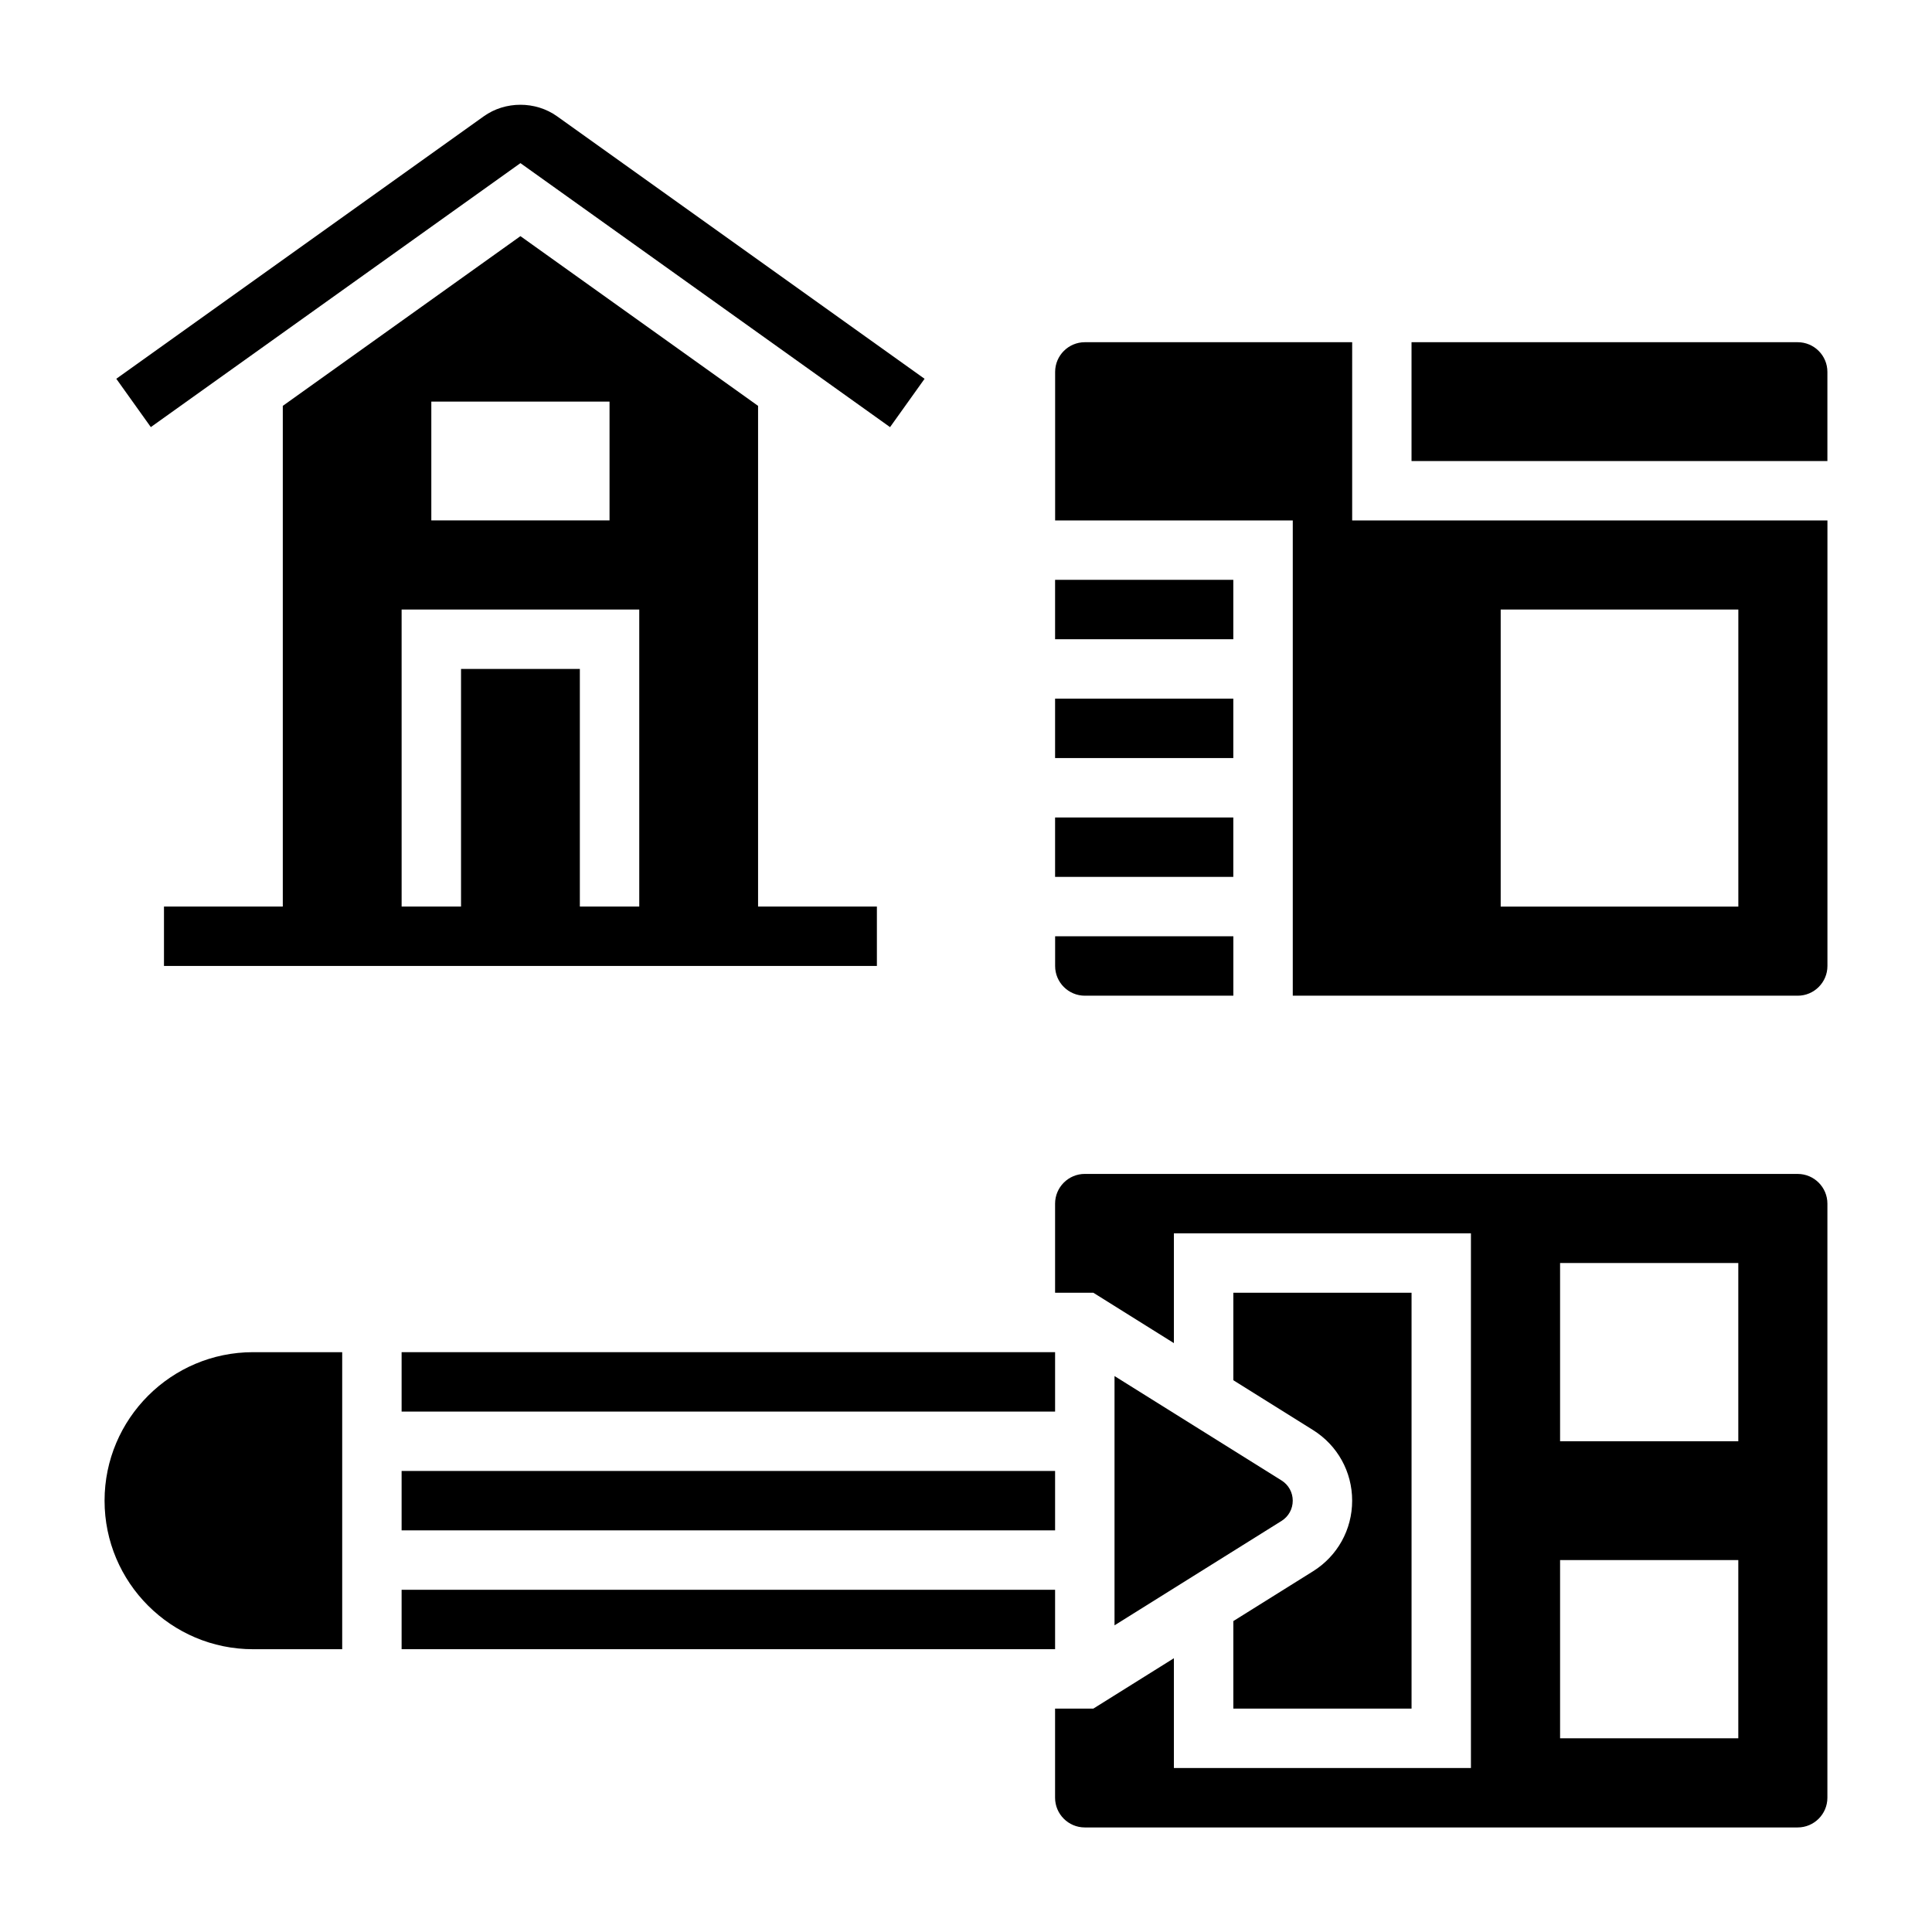
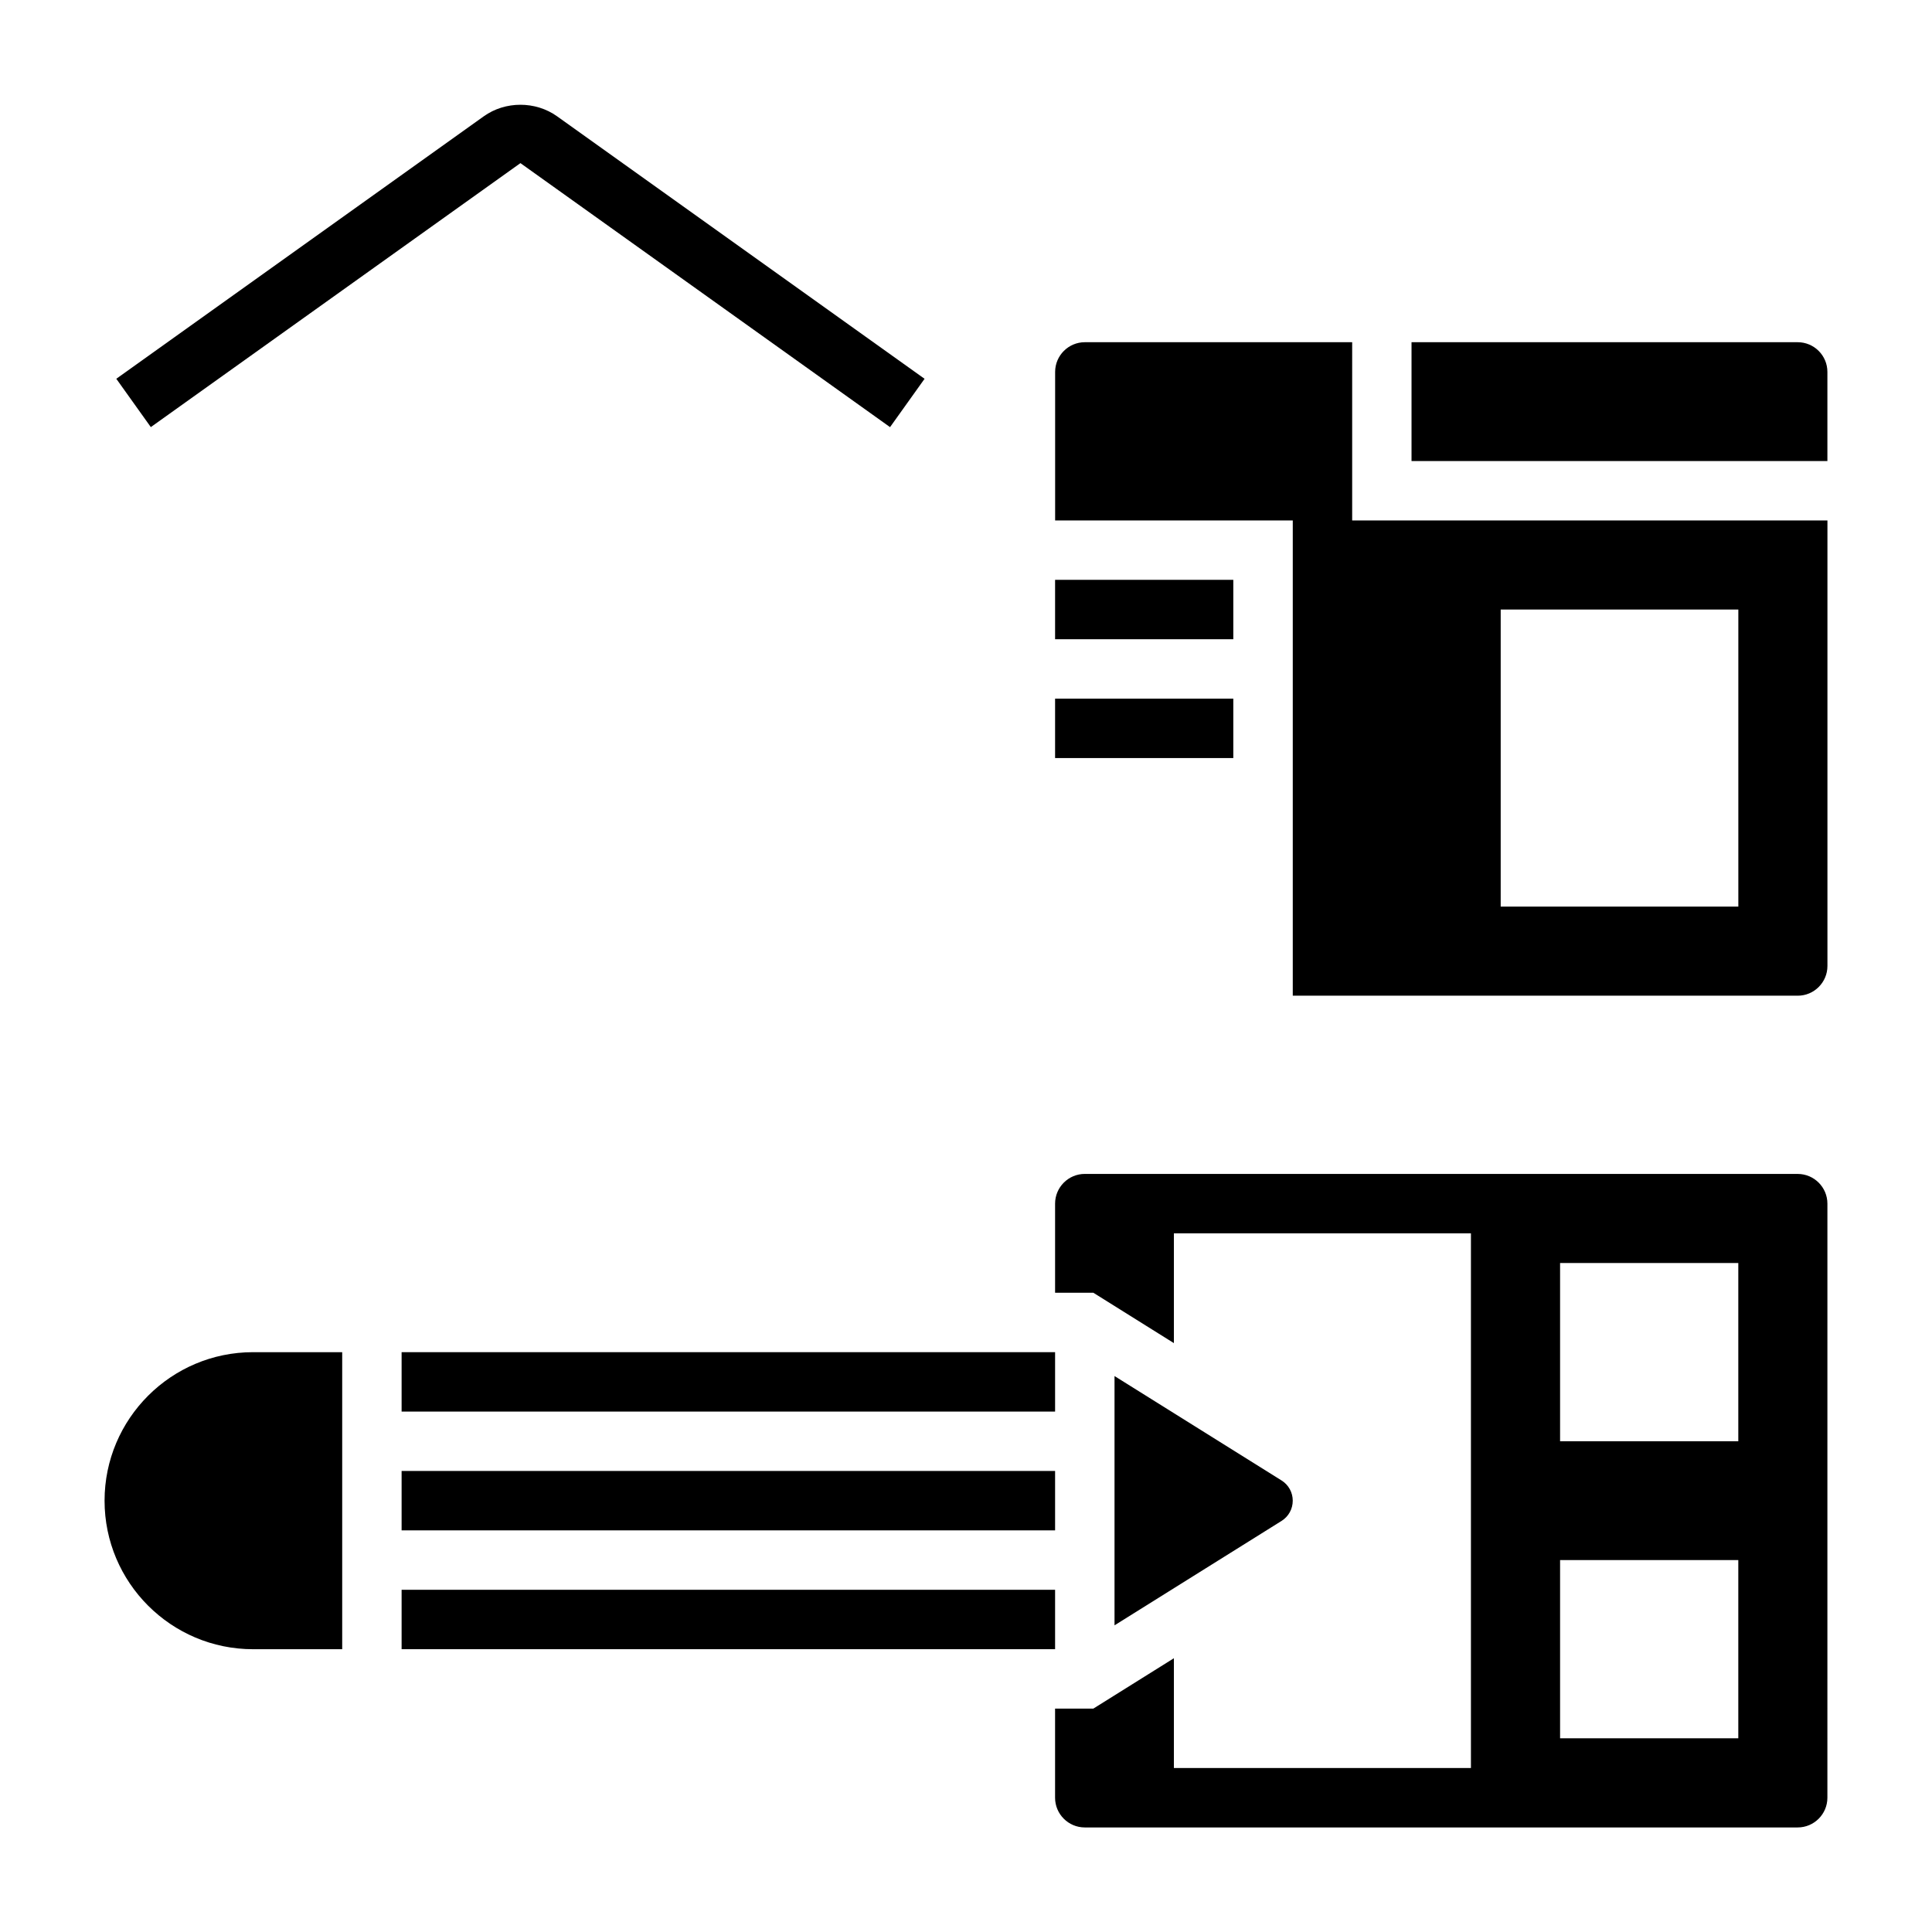
<svg xmlns="http://www.w3.org/2000/svg" fill="#000000" width="800px" height="800px" version="1.1" viewBox="144 144 512 512">
  <g>
    <path d="m171.71 541.7c0 21.703 17.656 39.359 39.359 39.359h23.617v-78.719h-23.617c-21.703 0-39.359 17.656-39.359 39.359z" />
    <path d="m250.43 502.34h173.18v15.742h-173.18z" />
    <path d="m250.43 533.82h173.18v15.742h-173.18z" />
    <path d="m250.43 565.31h173.18v15.742h-173.18z" />
-     <path d="m491.96 560.41-21.113 13.195v23.191h47.23v-110.21h-47.23v23.191l21.113 13.195c6.492 4.062 10.375 11.051 10.375 18.719 0 7.668-3.883 14.656-10.375 18.719z" />
    <path d="m439.36 574.73 44.258-27.664c1.863-1.164 2.973-3.172 2.973-5.367 0-2.195-1.109-4.203-2.977-5.367l-44.254-27.664z" />
    <path d="m620.41 455.1h-188.93c-4.336 0-7.871 3.535-7.871 7.871v23.617h10.133l21.352 13.352v-29.094h78.719v141.7h-78.719v-29.094l-21.355 13.352h-10.133v23.617c0 4.336 3.535 7.871 7.871 7.871h188.93c4.336 0 7.871-3.535 7.871-7.871l0.004-157.44c0-4.34-3.535-7.875-7.875-7.875zm-15.742 149.57h-47.23v-47.23h47.23zm0-78.723h-47.23v-47.23h47.23z" />
-     <path d="m431.49 407.87h39.359v-15.742h-47.23v7.871c-0.004 4.336 3.531 7.871 7.871 7.871z" />
-     <path d="m423.61 360.64h47.23v15.742h-47.23z" />
    <path d="m423.61 329.15h47.23v15.742h-47.23z" />
-     <path d="m281.92 206.58-62.977 44.98v132.69h-31.488v15.742h188.93v-15.742h-31.488v-132.69zm-23.617 43.848h47.23v31.488h-47.23zm39.363 133.82v-62.977h-31.488v62.977h-15.742l-0.004-78.719h62.977v78.719z" />
    <path d="m423.61 297.66h47.23v15.742h-47.23z" />
    <path d="m620.41 234.69h-102.34v31.488h110.21v-23.617c0.004-4.34-3.531-7.871-7.871-7.871z" />
    <path d="m281.92 187.23 97.953 69.965 9.148-12.809-97.395-69.57c-5.699-4.07-13.715-4.07-19.414 0l-97.391 69.562 9.148 12.809z" />
    <path d="m502.34 234.69h-70.848c-4.336 0-7.871 3.535-7.871 7.871v39.359h62.977v125.95h133.82c4.336 0 7.871-3.535 7.871-7.871v-118.08h-125.95zm39.359 70.848h62.977v78.719h-62.977z" />
  </g>
</svg>